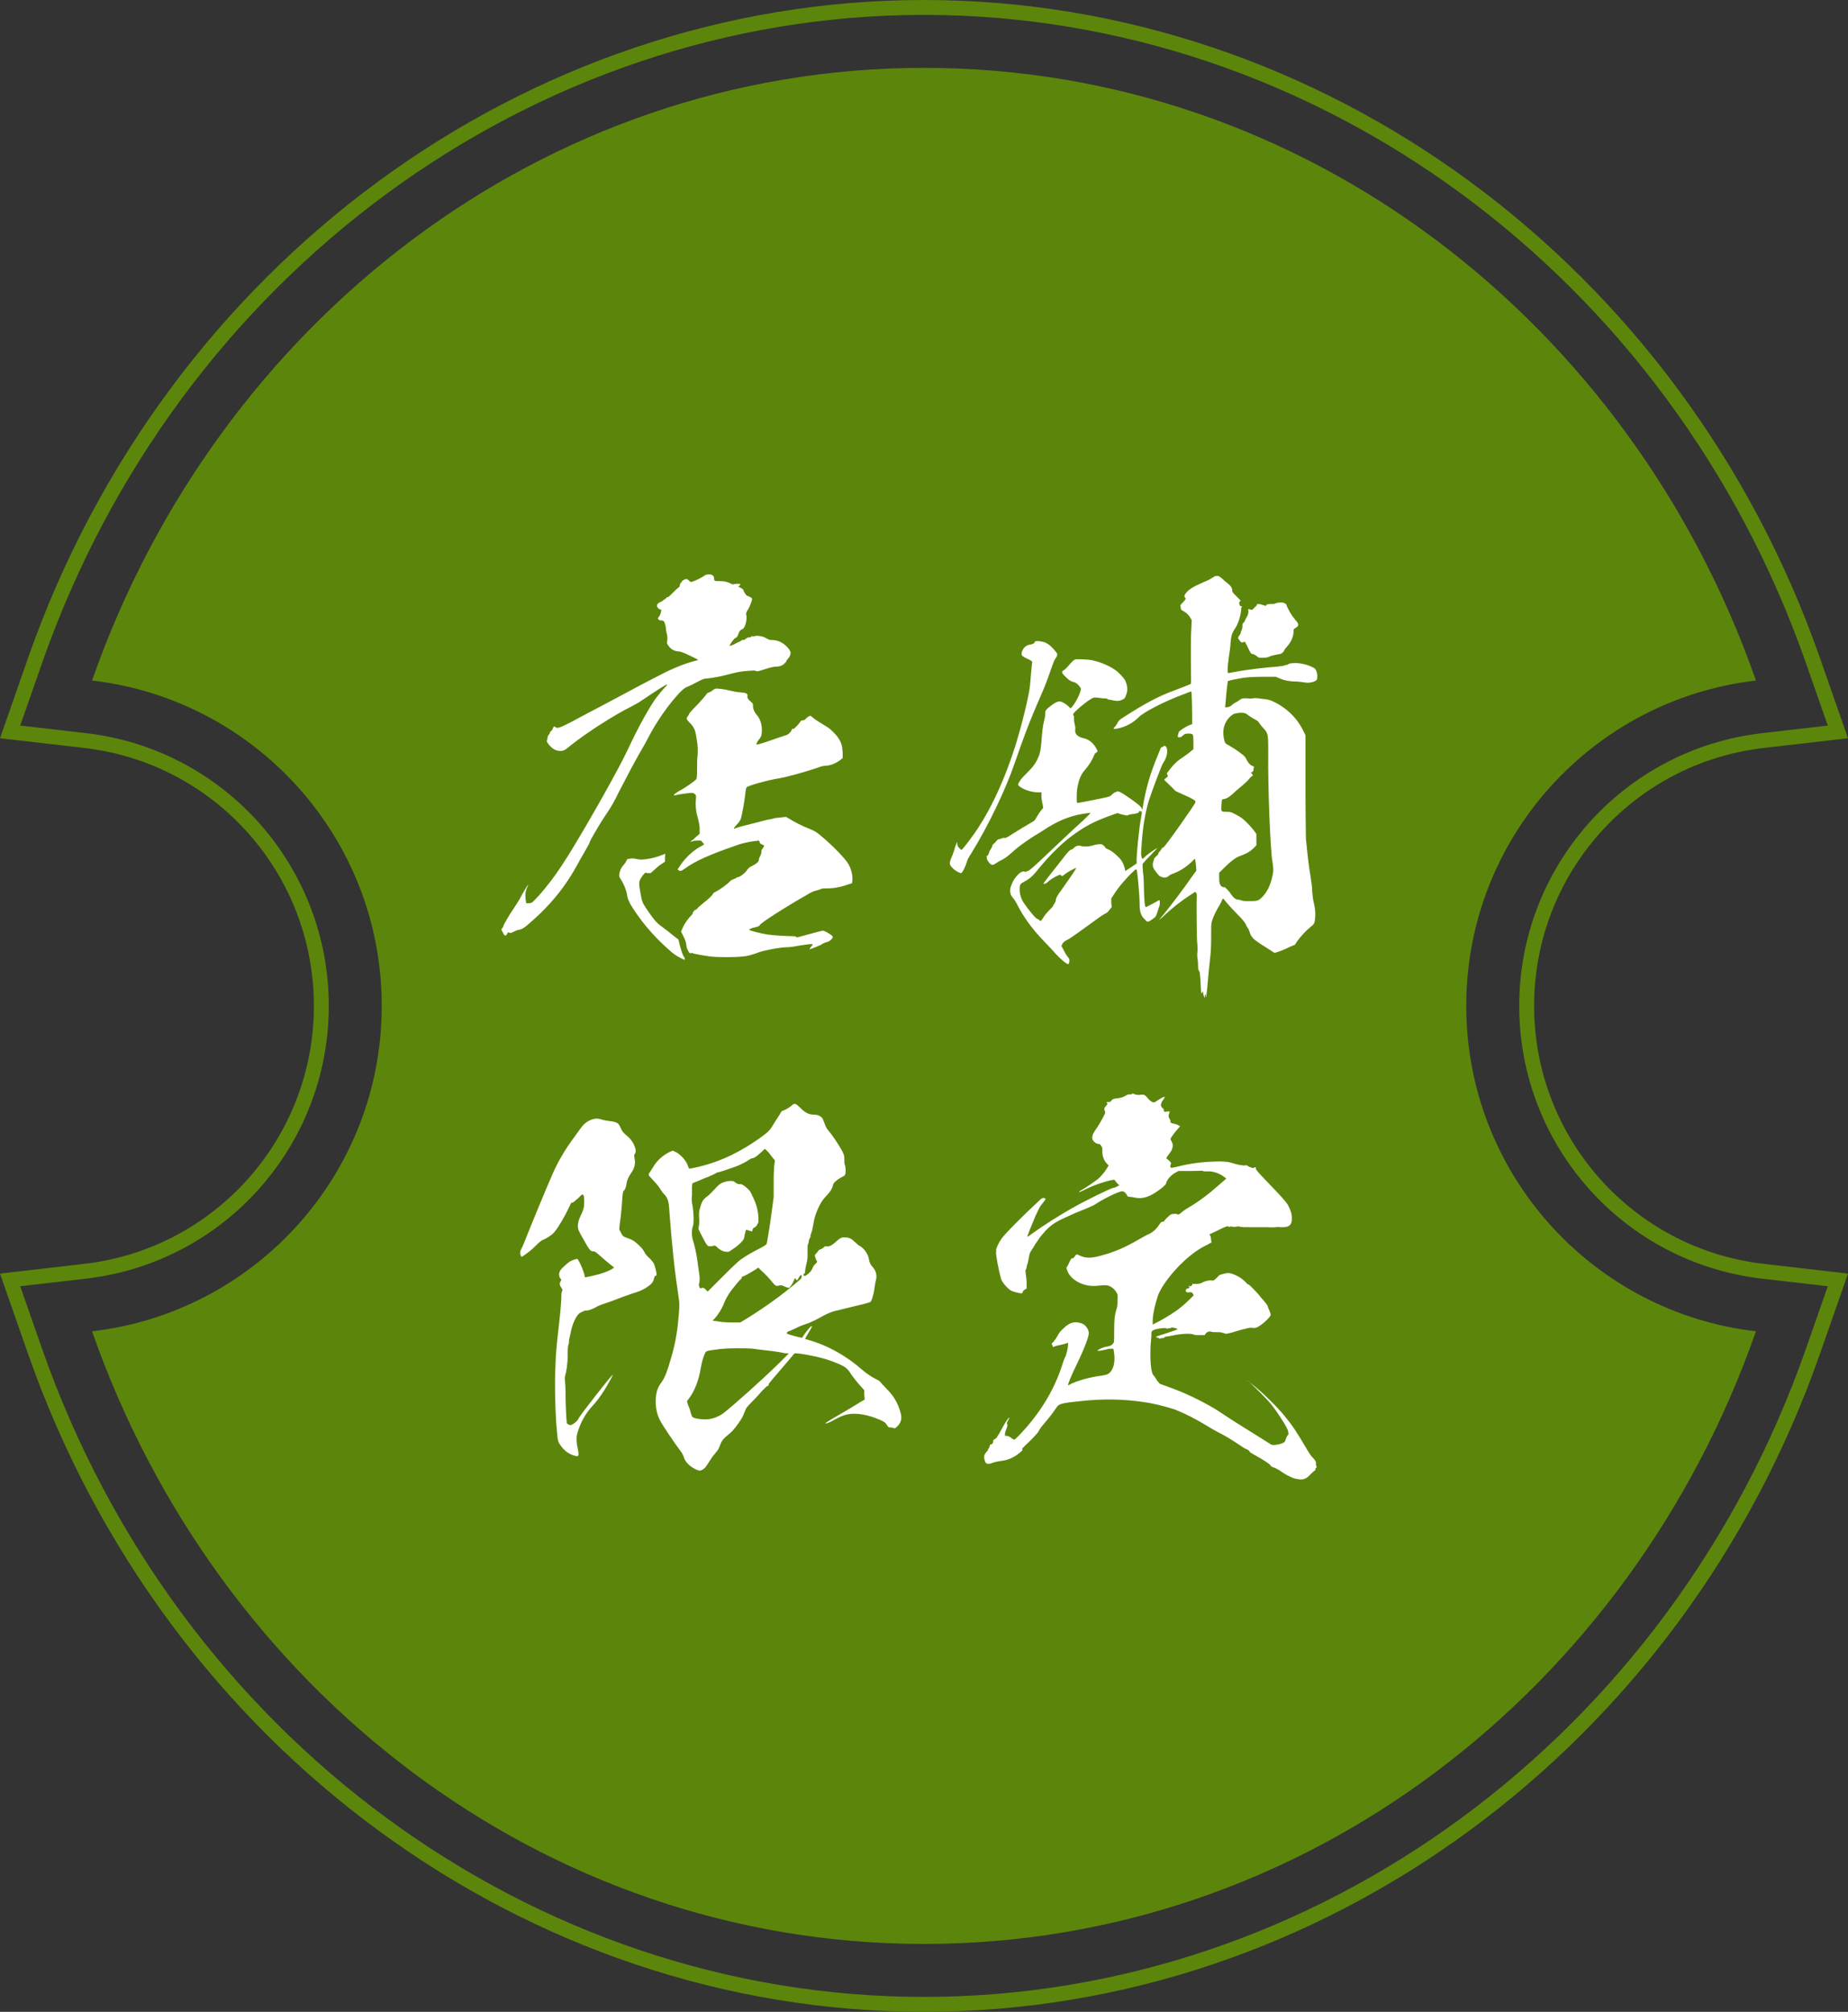
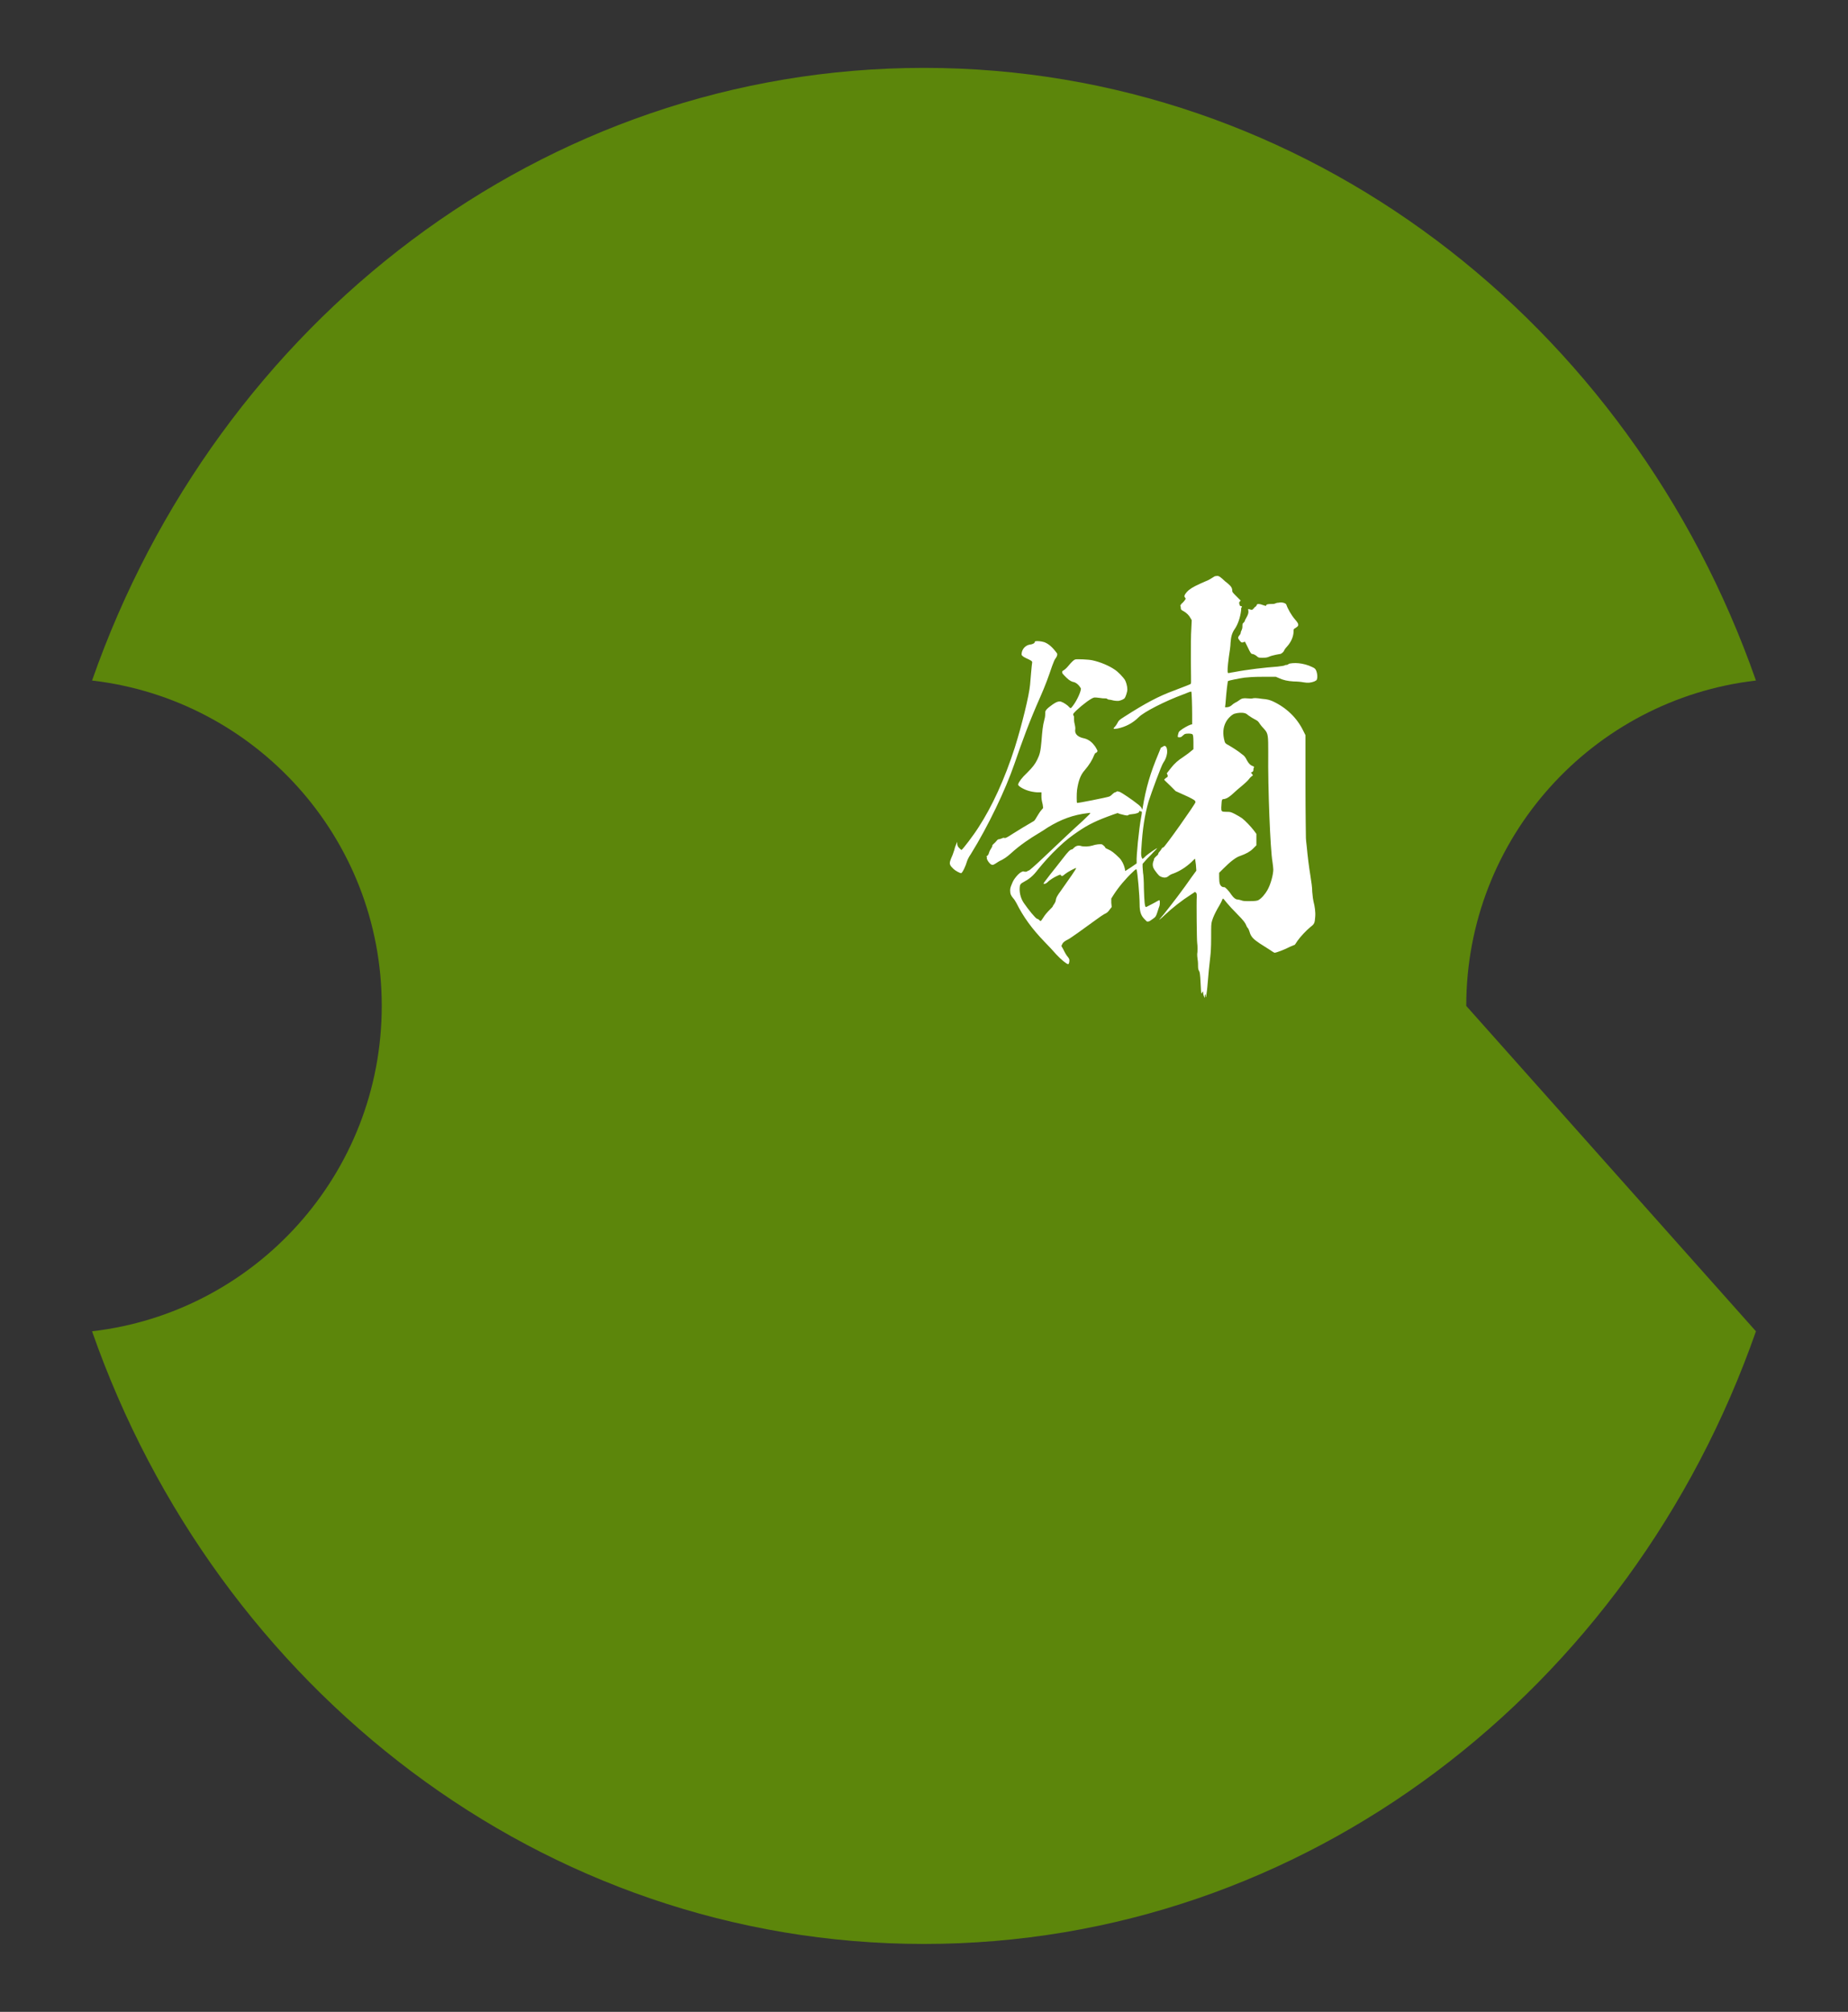
<svg xmlns="http://www.w3.org/2000/svg" id="uuid-4034a979-1a25-40cc-b3ff-8deff9aafa1b" viewBox="0 0 124 135">
  <rect x="0" y="0" width="124" height="135" fill="#333333" stroke="none" />
-   <path d="m62,135c-26.723,0-50.883-17.747-60.121-44.162l-1.879-5.376,5.655-.653c8.783-1.014,15.407-8.455,15.407-17.309s-6.623-16.294-15.407-17.309l-5.655-.653,1.879-5.376C11.116,17.747,35.277,0,62,0s50.884,17.747,60.121,44.162l1.879,5.376-5.655.653c-8.783,1.014-15.407,8.455-15.407,17.309s6.624,16.294,15.407,17.309l5.655.653-1.879,5.376c-9.237,26.415-33.398,44.162-60.121,44.162ZM1.356,86.311l1.467,4.196c9.097,26.014,32.879,43.492,59.177,43.492s50.08-17.478,59.177-43.492l1.467-4.196-4.413-.509c-9.288-1.073-16.292-8.941-16.292-18.302s7.004-17.229,16.292-18.302l4.413-.509-1.467-4.196C112.08,18.478,88.298,1,62,1S11.92,18.478,2.823,44.492l-1.467,4.196,4.413.509c9.288,1.073,16.292,8.941,16.292,18.302s-7.004,17.229-16.292,18.302l-4.413.509Z" style="fill:#5c860b; stroke-width:0px;" />
-   <path d="m98.385,67.5c0-11.284,8.498-20.57,19.438-21.834C109.431,21.666,87.606,4.555,62,4.555S14.569,21.666,6.177,45.666c10.94,1.264,19.438,10.55,19.438,21.834s-8.498,20.57-19.438,21.834c8.392,24,30.217,41.111,55.823,41.111s47.431-17.111,55.823-41.111c-10.94-1.264-19.438-10.55-19.438-21.834Z" style="fill:#5c860b; stroke-width:0px;" />
-   <path d="m40.332,75.111c.17.057.313.085.54.113.313.029.511.085.625.199.029.028.114.17.17.312.114.227.17.284.369.455.283.227.482.511.567.795.085.227.056.369-.029.482-.028.029-.028.085,0,.256.085.341,0,.682-.227.994-.17.256-.284.483-.312.738-.029.227-.085.341-.199.483-.029.029-.056.114-.085.54-.029.483-.085,1.136-.17,1.675l-.029.341.085.17c.143.284.17.312.426.398.341.113.568.256.824.511.142.142.255.256.341.426s.17.256.255.341c.17.142.369.369.426.539.056.142.17.625.142.681,0,.029-.028.029-.085.057-.028,0-.056.085-.085.17-.028.17-.113.312-.255.426-.198.17-.511.369-.88.483-.198.057-.596.199-.908.312s-.795.312-1.079.398c-.341.113-.567.199-.681.256-.312.199-.681.312-.823.284-.029,0-.085.029-.143.057l-.17.085c-.255.113-.567.795-.652,1.363-.029.142-.085.341-.085.369-.029.085-.029.142-.029.227s0,.113-.028.17c-.029.056-.057.199-.057.71,0,.625-.085,1.079-.17,1.392-.028.114-.028.199,0,.54.029.227.029.653.029.937,0,.455.056,1.59.085,1.704,0,.028.056.056.114.085l.113.056.143-.056c.142-.085.341-.227.397-.369.114-.256,2.215-2.925,2.3-2.954.056-.028-.313.653-.568,1.051s-.511.738-.795,1.051c-.482.511-.851,1.221-1.022,1.903-.056.256-.029.625.056.966.057.256.057.369.029.426-.029.056-.056.085-.227.028-.454-.113-.824-.426-1.079-.881-.056-.113-.085-.256-.113-.653,0-.029-.029-.341-.057-.625-.085-1.363-.114-2.698-.056-3.862.029-.88.056-1.193.255-2.953.114-.966.142-1.619.142-1.732,0-.114,0-.199.029-.284.056-.142.056-.17-.029-.284-.113-.17-.142-.284-.056-.426l.056-.113-.085-.113c-.085-.142-.085-.341,0-.483.057-.142.483-.511.653-.625.142-.085.453-.199.511-.17.056.029.312.54.426.909.056.142.056.284.085.312s.596-.113.937-.199c.482-.142.851-.312.937-.398l.085-.057-.085-.057c-.255-.199-.596-.482-.88-.738-.283-.256-.341-.284-.426-.284-.17,0-.227-.057-.426-.369-.312-.54-.567-.994-.596-1.108-.056-.256-.029-.511.142-.88.199-.398.256-.597.256-.966,0-.341-.029-.455-.086-.483-.056-.028-.085,0-.341.256-.255.227-.341.284-.368.284-.057-.029-.085,0-.199.256-.312.681-.88,1.647-1.136,1.846-.17.142-.482.341-.652.398-.085.028-.228.142-.454.369-.312.312-.54.483-.824.682l-.142.085-.056-.085c-.057-.114-.057-.284.028-.426.029-.056.17-.341.284-.653.398-1.022,1.362-3.351,1.873-4.515.342-.767.852-1.619,1.363-2.3.17-.227.368-.511.453-.625.256-.369.54-.568.909-.653q.227-.056.482.029Zm13.37-.767c.341.341.596.454.908.454.255,0,.426.085.54.199.029.029.114.199.17.369.085.256.143.341.255.483.313.369.681.937.937,1.392.114.227.143.312.143.511,0,.199,0,.312.028.398.057.113.085.511.029.653-.029.085-.085.113-.255.199-.114.057-.284.17-.369.256-.142.113-.17.17-.198.284-.057.227-.143.369-.369.625-.114.113-.284.312-.341.398-.284.426-.54,1.079-.596,1.533-.029.114-.057.369-.114.54s-.114.312-.085.341-.029.057-.056.113c-.029.057-.057.114-.057.199,0,.057-.028.17-.056.199-.029.057-.029.142-.029.54s0,.511-.085.824c-.056.199-.085.454-.085.511q0,.113-.028.085c-.029-.028-.057-.028-.057.057q-.028.17.143.085c.227-.142.397-.341.453-.511.029-.086.085-.171.143-.227l.142-.142q.029-.085-.029-.142c-.028-.028-.056-.142-.085-.227l-.028-.114.113-.142c.057-.056.114-.113.114-.142,0-.029.085-.085.17-.114.085-.028.199-.113.227-.142.057-.057.085-.085.143-.057.17.028.341-.028.596-.256.312-.284.426-.369.681-.341.255,0,.426.085.653.312.113.085.227.227.312.256.284.142.567.539.625.88.028.227.113.398.255.54.227.256.312.596.198.937-.028.114-.056.341-.085.511-.056.455-.198.852-.283.909-.029,0-.255.085-.511.142s-.682.17-.938.227c-.255.056-.567.142-.681.17-.453.085-.709.199-1.533.653-.142.056-.397.199-.596.256s-.54.199-.766.312c-.228.113-.426.199-.454.199-.056,0-.142.113-.114.142.029.056.88.284,1.023.284.028,0,.113-.199.283-.398.313-.397.341-.397.369-.369.029,0-.029.113-.114.256s-.198.341-.255.426l-.085.17.199.057c1.335.369,2.612,1.107,3.605,1.988.369.312.681.511.965.653.199.085.284.17.341.256.057.057.199.227.369.398.426.426.681.824.88,1.42.113.341.142.596.028.824-.085.17-.142.227-.283.341-.085.085-.085.057-.199.028-.056-.028-.142-.028-.199-.028-.085,0-.113,0-.198-.142-.114-.199-.228-.256-.483-.369-.766-.341-1.589-.483-2.157-.369-.312.057-.596.199-.908.369-.143.085-.313.17-.398.199-.17.057-.227.057-.17,0,.029-.028.454-.284.994-.596.539-.312,1.107-.653,1.277-.767l.341-.199-.029-.312v-.312l-.255-.284c-.227-.256-.511-.596-.766-.994-.114-.142-.199-.227-.341-.312-.397-.227-1.107-.483-1.59-.597-.426-.113-1.362-.284-1.533-.284h-.199l-.624.738c-.341.398-.71.824-.851.994-.143.17-.256.312-.256.341,0,.057-.028.142-.085.113-.028,0-.17.142-.341.312-.142.17-.453.511-.681.738-.341.341-.426.455-.454.568-.113.284-.17.426-.312.653-.199.312-.511.738-.766.937-.454.369-.511.455-.681.909-.029.114-.143.256-.284.426-.17.17-.341.483-.596.852-.114.17-.312.284-.426.284-.142,0-.482-.17-.739-.398-.198-.199-.227-.256-.312-.454-.029-.114-.114-.284-.17-.369-.454-.596-1.277-1.818-1.447-2.158s-.255-.653-.284-1.079c-.029-.596.085-1.051.312-1.363.284-.369.427-.738.71-1.704.341-1.164.454-2.016.54-3.124.029-.483.029-.653-.029-.994-.255-1.704-.453-3.465-.624-5.85-.029-.596-.114-.824-.369-1.079-.085-.085-.199-.256-.284-.397-.085-.142-.284-.369-.426-.512-.142-.142-.255-.284-.284-.312q-.056-.085.057-.227c.056-.085.227-.341.255-.398.198-.341.596-.738,1.078-.966l.199-.085.199.085c.283.142.624.483.766.795.056.142.113.256.113.284.029.057.057.057.682-.085,1.533-.369,2.895-1.05,4.257-2.044.426-.312.568-.483.739-.795.085-.142.199-.312.255-.398s.142-.227.199-.312c.085-.17.113-.199.227-.227.17-.057.482-.256.596-.369.142-.142.255-.085.54.199Zm-4.287,16.13q-.823,0-1.362.085c-.652.085-.681.113-.738.227-.114.227-.228.625-.284.965-.142.881-.426,1.619-.851,2.158l-.085.114.056.199c.029.114.142.312.17.483.085.284.114.369.17.398.114.085.511.142.851.142.426,0,.88-.171,1.249-.455.71-.568,2.441-2.101,3.69-3.323l.653-.653h-.17c-.085,0-.313-.057-.483-.085s-.567-.085-.851-.113c-.284-.029-.71-.085-.908-.114-.255-.028-.625-.028-1.108-.028Zm1.902-13.376c-.028,0-.142.142-.312.284-.284.256-.426.341-.54.341-.028,0-.142.057-.227.114-.199.142-.483.284-.824.426-.312.113-1.135.398-1.22.398-.029,0-.114.028-.143.056-.029.029-.284.142-.54.256-.255.085-.596.256-.766.312l-.283.114-.029.199v.568c-.029.341-.029.426.029.71.085.454.113,1.193.028,1.42s-.085.625,0,.909c.085.256.255.937.313,1.448.028.199.056.455.085.625.056.312.085.625.028.824-.028.085-.028.142,0,.227.029.113.085.142.143.113.085-.057.198-.028.312.113l.114.114,1.022-1.023c.738-.738,1.107-1.079,1.248-1.164.369-.256.824-.511,1.278-.738.368-.199.397-.227.426-.341,0-.056.142-.767.255-1.59l.199-1.477v-1.022c0-.653.028-1.079.056-1.221l.029-.227-.143-.17c-.085-.085-.199-.284-.312-.398-.114-.113-.199-.199-.228-.199Zm-1.987,2.243c.114.085.228.142.313.113.142-.028.482.227.681.483.085.114.17.341.255.511.199.426.284.824.312,1.221v.341l-.085.17c-.056.114-.142.17-.198.199-.057.028-.085.057-.114.142-.029.056,0,.113-.029.113-.028,0-.085-.028-.198-.057-.114-.028-.17-.056-.199-.056s-.085.284-.114.397c0,.085-.029.199-.085.284-.114.17-.397.426-.71.625l-.255.17h-.198c-.228-.028-.426-.142-.597-.312-.113-.114-.142-.114-.255-.085-.056.028-.142.028-.227.028-.142,0-.17,0-.511-.653l-.255-.511.029-.17c.028-.114.028-.284.028-.455-.028-.454-.028-.511.085-.88.114-.398.199-.483.454-.682.085-.056.227-.199.284-.256.368-.397.454-.483.567-.568.17-.113.369-.17.568-.199.255-.028.368,0,.453.085Zm1.534,5.737c-.029,0-.085.056-.17.113-.228.142-.71.426-.824.454-.056,0-.085.029-.085.057s-.029.085-.056.113c-.085.057-.483.54-.653.767-.227.312-.368.568-.453.767-.143.398-.398.824-.653,1.107-.085.085-.17.17-.142.17.028,0,.113,0,.255.029.142.028.511.085.908.085h.681l.427-.256c1.192-.738,2.384-1.59,3.377-2.443.313-.256.313-.284.313-.369,0-.057,0-.085-.029-.114-.028-.028-.142.114-.199.256-.056.085-.085.085-.113.085-.029-.028-.057-.056-.057-.085-.028-.085-.056-.056-.113.085-.057.171-.255.483-.313.512-.056.028-.283-.057-.453-.142-.085-.028-.17-.028-.255,0-.17.057-.255,0-.454-.256s-.54-.596-.766-.795c-.085-.085-.143-.17-.17-.142Z" style="fill:#fff; stroke-width:0px;" />
-   <path d="m76.014,73.379c.17.085.341.113.511.085s.228,0,.284.028c.056.029.17.142.227.227.114.142.284.256.398.256.028,0,.17-.085.255-.142.198-.142.426-.256.453-.227.029.028-.028.085-.056.142-.029.057-.114.142-.142.227-.057.142-.057.199-.029.256.029.057.085.142.114.142.028,0,.056.028.056.085,0,.028,0,.085.029.113.028.029.056.057.113.029.085-.029.255-.029.255,0,0,.028,0,.056-.028.113-.057.142-.057.256.028.369.057.086.057.142.057.199s.028.085.312.142c.114.028.228.085.255.113l.085.028-.142.17c-.17.17-.511.625-.511.71,0,.028.056.085.085.17.142.256.056.54-.199.852-.142.17-.199.284-.114.312.029,0,.114.085.17.142.114.113.114.142.085.199-.056.114-.056.17,0,.227,0,.028.057.028.427-.057.766-.199,1.561-.312,2.413-.341.681-.028.965,0,1.248.085.313.114.824.199.88.17.056-.028.17,0,.227.057.029.028.114.057.199.085.143.057.17.028.199,0,.056-.057.114-.028.114.085,0,.057.085.17.681.795.851.88,1.334,1.392,1.476,1.647.198.397.255.596.255.852,0,.284-.029.398-.17.511-.057.057-.143.085-.341.113h-.284c-.029,0-.143-.028-.284,0-.17.029-.397,0-.681,0h-1.022c-.341,0-.596,0-.681-.028s-.17-.028-.313,0c-.113,0-.17.028-.198,0,0-.028-.143-.028-.199,0-.029.028-.056.028-.056,0-.057-.085-.256,0-.767.256l-.539.256.056.085c.029.057.056.142.056.256l.029.199-.114.057c-.056.028-.17.113-.255.142-.426.199-.993.596-1.504,1.079-.739.682-1.534,1.704-1.732,2.329-.17.539-.313,1.079-.341,1.618v.284l.17-.085c.368-.171,1.078-.597,1.476-.881.255-.199.511-.398.823-.71l.284-.284-.057-.114c-.056-.085-.085-.113-.312-.085-.085,0-.114,0-.142-.056-.057-.085,0-.17.085-.199.142-.028.17-.056.113-.142-.028-.057-.028-.085.029-.029q.056.057.142-.028c.057-.057.057-.085.057-.113,0-.029.028,0,.056,0h.255c.143,0,.228-.029.398-.114.227-.113.453-.142.624-.113.085,0,.114,0,.284-.17l.199-.199.283-.085c.256-.056.342-.056.454-.028.341.085.71.284.994.568.085.085.17.199.198.17.029-.028.597.539.852.881.113.142.283.312.312.369.085.085.17.256.17.312,0,.028.056.113.085.199s.085.199.085.256c0,.057,0,.114-.255.369-.227.227-.454.398-.681.511-.085.028-.17.028-.255.028-.17-.028-.199-.028-.625.085-.255.057-.596.17-.795.227l-.368.085-.199-.057c-.143-.056-.228-.056-.426-.056-.199,0-.284,0-.369-.029-.142-.056-.341.029-.397.142l-.057.085h-.312c-.199,0-.341,0-.398-.028-.198-.114-.964-.057-1.447.056-.142.029-.284.057-.341.057s-.114.029-.142.029c-.029,0-.057,0-.057.028s0,.057-.142.057c-.056,0-.142.028-.17.028q-.056.028-.056,0t-.085-.057c-.057-.028-.143-.028-.114-.056.029-.029.199-.086.397-.142.511-.17,1.05-.341,1.05-.369,0-.028-.255-.113-.341-.113-.028,0-.085,0-.114.028-.085.029-.341.057-.312.029.029-.057-.482,0-.681.056-.114.029-.227.085-.255.114-.056.056-.056.085-.056.227,0,.029,0,.227-.029.455-.056.511-.056,1.42.029,1.903.056.284.085.341.17.426.056.057.142.227.227.341l.17.199.397.142c1.05.369,1.987.795,2.896,1.306.369.199.766.455,1.618,1.023.625.397,2.441,1.533,2.583,1.618.057,0,.114.029.313,0,.227-.028.511-.113.567-.199.029-.029.057-.114.085-.199.029-.085.057-.17.114-.227q.085-.085.056-.17c-.028-.057-.028-.085-.028-.114.028-.113-.568-1.079-1.05-1.704-.255-.341-1.022-1.108-1.391-1.449l-.17-.142.199.142c.624.483,1.618,1.449,2.157,2.101.539.653.823,1.08,1.476,2.187.198.341.312.511.426.625.17.17.255.312.227.426,0,.056,0,.113.029.17.028.085.056.085,0,.085-.029,0-.057.028-.057.085,0,.056-.028.113-.085.142-.056.029-.142.114-.227.199-.312.341-.511.426-.909.341-.227-.028-.341-.085-.624-.227-.199-.085-.454-.284-.597-.369-.142-.085-.312-.17-.341-.17-.113-.029-.255-.114-.255-.17,0-.029-.312-.256-.709-.483-.398-.227-.71-.398-.682-.426.029-.029-.142-.142-.227-.17-.029,0-.227-.114-.426-.256-.454-.312-.965-.625-1.42-.852-.198-.113-.482-.256-.652-.369-.824-.511-1.618-.909-2.129-1.108-.114-.056-.369-.142-.597-.199-.198-.057-.397-.113-.426-.113-.056-.029-.794-.199-1.248-.256-1.306-.199-2.753-.227-4.258-.056-1.107.113-1.362.17-1.505.341-.028.028-.142.199-.283.398-.228.312-.568.71-.824,1.022-.056.085-.17.256-.17.284-.056.085-.227.284-.596.653-.482.455-.54.512-.482.54q.056.028-.085.142c-.369.341-.824.568-1.306.625-.255.029-.511.085-.71.17-.085.029-.142.029-.227.029-.085-.029-.143-.057-.17-.142-.114-.341-.085-.455.113-.681.057-.057.085-.114.085-.142s0-.057.029-.057.056-.056.085-.199c0-.028.029-.085.085-.085.085,0,.17-.142.142-.227,0-.028,0-.057.085-.113.057-.029.143-.085.17-.142.029-.057.057-.113.085-.142.029-.028.114-.199.228-.398.255-.482.453-.767.511-.767q.029,0-.085.199c-.085.142-.085.17-.057.227.029.057.029.085-.028.256-.029.114-.114.284-.114.369v.17h.114c.113,0,.312.113.369.199,0,.029,0,0,.028,0,.029,0,.057.029.085.057,0,.028.057,0,.341-.284,1.335-1.392,2.328-2.954,2.896-4.714.085-.227.142-.455.17-.483.114-.17.227-.682.227-.909v-.114l-.255.085c-.142.029-.369.085-.511.114-.114.028-.199.085-.227.085-.029,0-.029-.057-.057-.114l-.056-.113.085-.085c.056-.028.085-.085.085-.113q0-.029.029-.029c.028,0,.085-.113.142-.199.142-.256.227-.398.454-.596.341-.341.652-.455.993-.398.255.057.341.085.483.227.142.142.198.284.227.454.029.199-.284,1.051-.823,2.158-.341.681-.596,1.335-.568,1.363.029.028.143-.057.255-.114.54-.227,1.249-.426,1.931-.511.369-.057.482-.085.625-.227.283-.284.368-.824.255-1.448l-.029-.142h-.199c-.113,0-.283.057-.426.085-.142.029-.283.057-.341.057-.113,0-.113-.028-.056-.057.114-.085.397-.199.596-.227.227-.028.341-.113.426-.227.056-.057.056-.142.056-.795,0-.795.029-1.107.17-1.534.057-.199.057-.284.057-.568,0-.341.029-.341-.057-.483-.17-.312-.482-.511-.738-.511-.056,0-.284,0-.454.028-.681.085-1.306-.085-1.788-.511-.17-.17-.255-.284-.341-.511l-.056-.17.085-.142c.056-.085.113-.256.17-.341.056-.142.113-.17.17-.17.056,0,.085-.029.113-.085.029-.057.085-.114.114-.142.029-.029.085-.029.255.057.426.199.795.17,1.42,0,.937-.256,1.589-.54,2.526-1.08.255-.142.54-.312.625-.341.284-.113.54-.341.71-.596s.199-.256.284-.256c.056,0,.085-.028.113-.085.057-.085.369-.398.483-.426s.341-.028.369,0c.028.057.142.028.255-.085.056-.057.283-.227.482-.341.681-.398,1.335-.881,2.101-1.562l.454-.398-.143-.113c-.341-.256-.766-.398-1.163-.369-.143,0-.228,0-.255-.028-.029-.029-.255,0-.852,0h-.794l-.199.113c-.284.142-.596.483-.625.71q-.029.113-.397.398c-.681.511-1.164.681-1.704.568-.113-.028-.283-.056-.368-.056s-.114,0-.17-.114c-.057-.142-.199-.256-.313-.256-.227,0-1.277.511-1.817.881-.142.085-.341.17-.681.312-.255.113-.652.256-.823.341s-.426.199-.568.256c-.54.256-.88.454-1.277.881-.199.227-.369.426-.454.568-.085.114-.255.369-.369.568-.198.284-.227.369-.255.54-.028.113-.056.312-.085.426-.028.113-.085.256-.085.312s-.028.142-.056.17-.029.085,0,.312c.029.142.056.397.056.596v.369l-.113.057c-.085.057-.143.113-.143.142-.028.142-.056.142-.426.056-.312-.085-.368-.113-.511-.227-.227-.199-.454-.483-.511-.653-.17-.568-.397-1.789-.341-1.846.029-.028,0-.056,0-.085-.029-.085.142-.482.341-.767.199-.312,1.533-1.647,2.612-2.641.142-.142.255-.142.341-.085.029.028.029.057-.056.17-.057.057-.143.199-.228.284-.085.113-.17.284-.368.71-.256.625-.568,1.363-.54,1.392.028.028.142-.085.312-.199.824-.597,1.873-1.249,2.726-1.732.908-.512,2.583-1.335,2.725-1.335.029,0,.142-.029.227-.085l.171-.086-.085-.085c-.057-.056-.143-.142-.171-.199q-.056-.113-.17-.085c-.453.085-1.192.312-1.817.625-.312.142-.453.227-.453.199s.056-.085.17-.142c.397-.227,1.05-.681,1.221-.852.113-.113.283-.312.397-.483l.199-.312-.114-.113c-.227-.227-.341-.596-.312-.909,0-.142,0-.199-.114-.341-.029-.057-.085-.085-.142-.085-.143,0-.284-.114-.369-.227-.114-.199-.056-.398.199-.767.113-.142.397-.625.567-.966.056-.113.056-.142.029-.227-.057-.142-.057-.227.056-.341.085-.085.114-.142.114-.17s-.057-.057-.057-.085,0-.028.114-.028.142,0,.199-.085c.085-.114.17-.142.454-.17.255-.029.368-.085.567-.199.085-.056.17-.056.255-.056s.114,0,.114-.029c0-.028.028-.028.056-.028Zm7.749,19.34c-.028-.028-.056-.028-.056-.057,0-.028.029,0,.056.057Z" style="fill:#fff; stroke-width:0px;" />
-   <path d="m47.571,38.542c.227,0,.341.113.341.256,0,.198.056.198.397.198.313,0,.54.057.739.17.085.057.142.057.227.029.142-.029.369-.029.397,0,.029.029-.028.057-.056.114l-.085.056.17.085c.142.057.17.114.199.199.056.142.199.341.255.341.029,0,.114.029.199.085q.113.056.113.142c-.028.143-.17.54-.312.739q-.114.17-.085.284c.056.256,0,.568-.114.823-.029.056-.085.142-.17.17-.142.056-.199.17-.255.341-.029.114-.114.227-.17.227-.085,0-.454.512-.397.54.028,0,.142-.028.255-.085.113-.056.255-.142.341-.17.085-.028.17-.085.198-.113.029-.057.057-.029.114-.029s.114-.029.142-.056c.086-.086.228-.143.284-.114q.057,0,.114-.057.056-.056.085-.028c.029.028.056.028.114,0,.227-.057.624,0,.851.17.113.056.17.085.283.085.369,0,.682.114.965.369.199.17.341.397.341.482,0,.114-.056.284-.17.397-.056.057-.113.143-.113.17,0,.029-.057.085-.114.143-.114.142-.341.227-.567.227-.199,0-.483.085-.852.199-.142.056-.312.085-.368.114-.029,0-.085,0-.17-.029-.057-.029-.143-.029-.483,0-.454.029-.738.085-1.192.199-.482.142-1.221.283-1.561.312-.227,0-.341.056-.88.341-.142.085-.369.17-.482.227q-.255.085-.739.654c-.766.881-1.419,1.874-1.987,2.981-.113.228-.341.597-.482.853-.341.596-.851,1.562-1.362,2.555-.255.54-.568,1.08-.653,1.193-.17.256-.511.767-.71,1.107-.426.71-.596,1.023-.596,1.08,0,.029-.056.114-.113.227-.057.114-.284.511-.483.853-.454.823-.567,1.022-.908,1.533-.681,1.022-1.505,1.931-2.527,2.811-.341.313-.54.426-.739.455-.056,0-.198.056-.312.114-.17.085-.227.113-.284.085-.113-.057-.142-.029-.17.056-.028.056-.056.085-.085.114-.056.028-.113.028-.227-.228l-.085-.17.085-.113c.029-.057.056-.085.056-.114,0-.085.426-.795.681-1.165.085-.142.284-.426.398-.624.255-.511.738-1.279.539-.852-.056.085-.085.227-.113.312-.057.17-.029.455,0,.653l.028.143h.17c.086,0,.199-.029.228-.057.085-.056.596-.596.88-.965.511-.625.88-1.136,1.561-2.216,1.504-2.443,3.434-5.907,3.974-7.071.681-1.477,1.533-3.01,1.987-3.579.113-.142.368-.455.454-.54.142-.142.227-.256.198-.256-.028-.028-.823.483-1.618,1.023-.312.227-.681.397-.766.454-1.249.625-3.009,1.761-4.117,2.642-.368.312-.482.369-.766.341s-.511-.199-.738-.511c-.085-.143-.085-.17-.057-.199.029-.029.029-.056.029-.114,0-.085.029-.198.114-.283.028-.029.056-.085.056-.114s0-.056.056-.085c.057-.029.085-.085.114-.142.029-.057.056-.143.085-.17.029-.029.056-.029.114.028.056.057.085.057.227.029.17-.029.739-.312,1.561-.767.313-.17,1.42-.739,2.47-1.306,1.049-.569,2.185-1.165,2.469-1.306.851-.455,1.675-.824,2.47-1.051.198-.056.368-.085.368-.114,0-.028-.482-.256-.851-.426-.199-.085-.369-.142-.482-.142-.313-.029-.511-.17-.681-.426q-.085-.114-.057-.227c.029-.17.029-.398-.028-.569-.029-.085-.057-.256-.057-.369,0-.056-.056-.256-.085-.341q-.056-.142-.17-.142c-.085,0-.17,0-.227-.056l-.057-.085.057-.085c.085-.114.142-.228.17-.427.028-.085,0-.085-.057-.085-.028,0-.085-.028-.142-.085-.085-.085-.085-.142-.085-.198.029-.085.056-.143.255-.228.17-.085.199-.113.199-.142s.029-.029.056-.029c.029,0,.057,0,.085-.056.029-.056.057-.085.114-.085s.142-.085.341-.284c.142-.142.312-.312.369-.341.056-.056.113-.085.113-.142,0-.029,0-.114.029-.143.029-.028.085-.085.085-.113.029-.085.227-.199.341-.199.029,0,.085.029.142.085.057.056.114.114.143.114.114,0,.482-.17.738-.313.143-.085.255-.17.284-.17s.114-.028.199-.028Zm-2.952,18.743c.029,0,0,.143,0,.284v.256l-.255.17c-.143.085-.369.284-.483.397l-.227.199h-.17c-.085,0-.142-.029-.17-.029s-.142.114-.255.284c-.199.284-.199.398-.114.909.114.681.143.794.369,1.135.114.171.341.483.454.654.227.284.341.426.624.625.228.17.568.426.767.596l.368.284.085.368c.114.426.199.681.284.795.029.029.056.114.056.142,0,.085-.056.057-.312-.085-.227-.113-.426-.227-.823-.596-1.023-.908-1.874-1.93-2.527-3.01-.114-.227-.17-.369-.199-.511-.029-.369-.255-.881-.482-1.221-.057-.085-.057-.114-.057-.256.029-.256.143-.482.284-.625.085-.085.17-.227.199-.283.028-.057.028-.114.056-.114s.085-.029.17-.029c.114-.028.199-.028.369,0,.113.029.284.057.369.057.368,0,.937-.114,1.362-.284.142-.057.255-.085.255-.114Zm3.52-11.076c.085,0,.369.029.625.085.54.114.567.142.965.17.341.029.454.085.426.228-.029.142.056.256.227.397.143.114.143.142.143.284,0,.198.085.397.227.568.255.284.369.654.369,1.051,0,.312-.029.426-.17.596-.114.142-.199.284-.199.369,0,.028.255-.029.993-.284.54-.199,1.023-.341,1.079-.369.114-.056.284-.227.312-.368q.029-.029.085-.029c.057,0,.085-.029.255-.199.114-.113.199-.256.228-.283.029-.057.056-.085.142-.085s.143-.029.199-.086c.056-.056.142-.142.199-.17l.142-.056.284.227c.283.199.539.342.851.54.199.114.567.483.738.739.199.312.255.511.284.966v.368l-.142.114c-.284.227-.681.397-.994.397-.056,0-.255.029-.397.085-.88.313-2.242.682-2.753.768-.739.113-2.044.482-2.157.596-.029.028-.057.113-.114.624-.085.597-.17,1.051-.255,1.42q-.057.227-.313.482c-.142.143-.198.257-.17.257.029,0,.228-.086.454-.143s.625-.17.88-.227c.255-.057.54-.143.652-.17.114-.029.341-.085.398-.085.113-.029.284-.057.369-.085.085-.029.312-.029.453-.057l.284-.028.199.113c.312.199.908.511,1.362.682.397.17.454.198.795.482.88.738,1.674,1.591,1.844,1.903.199.369.284.767.255,1.107l-.028.17-.199.057c-.454.17-.965.283-1.447.283-.199,0-.313,0-.398.029-.056.029-.227.085-.341.114-.17.028-.341.113-.624.283-1.306.739-3.151,1.903-3.18,2.045-.028.056-.085.085-.312.142-.199.029-.426.142-.397.17.056.056.709.227,1.22.312.369.057,1.335.114,1.675.114.199,0,.255.029.284.057,0,.028.056.028.341-.057.625-.17,1.362-.369,1.419-.369.114,0,.454.199.597.313.085.085.085.114.056.17-.056.114-.227.256-.397.284-.086.028-.228.085-.284.113-.057.057-.17.114-.199.114s-.17.085-.341.142c-.142.057-.284.114-.312.114-.029,0,.085-.17.142-.227.114-.114.085-.143-.199-.114-.142.029-.482.056-.766.114-.284.056-.567.085-.652.085-.483,0-1.534.198-1.931.341-.454.17-.738.256-1.107.283-.483.057-1.646.057-2.13,0-.482-.056-1.192-.198-1.22-.227-.029-.029-.086,0-.114,0-.057.029-.085,0-.17-.142-.057-.114-.114-.228-.114-.313-.029-.283-.085-.426-.227-.71l-.143-.283.143-.313c.142-.312.397-.624.567-.794.057-.057.085-.114.085-.143,0-.085.143-.227.228-.227.028,0,.056-.029.056-.057,0-.028.142-.142.341-.312.511-.397.738-.653.738-.71,0-.028.057-.056.114-.085.341-.17.851-.539,1.022-.738.085-.085.17-.114.255-.143.057-.028.143-.056.17-.085.029-.028.114-.056.143-.056.085,0,.397-.227.54-.426.085-.114.17-.227.312-.284.114-.056.284-.142.369-.227.142-.114.142-.17.142-.227,0-.057.029-.143.085-.228.056-.114.085-.227.085-.312s.029-.143.056-.17c.057-.057.143-.199.114-.228,0-.028-.085-.056-.142-.085-.085-.028-.114-.056-.143-.142-.028-.085-.056-.114-.085-.114-.028,0-.113.029-.198.029-.483.056-.965.17-1.335.312-1.788.625-2.697,1.023-3.434,1.562-.199.143-.313.17-.398.085l-.056-.056.17-.256c.397-.596.965-1.08,1.476-1.335l.142-.085-.056-.056c-.029-.029-.085-.114-.114-.142-.028-.057-.056-.057-.227-.057-.114,0-.255,0-.341.029s-.143.056-.17.029c-.029-.029.056-.057.114-.085.056-.029.17-.17.283-.256l.199-.17v-.341c0-.228-.056-.455-.085-.569s-.056-.256-.085-.341c-.085-.284-.114-.738-.085-1.022s.029-.341-.114-.426c-.085-.057-.113-.057-.397-.029s-.653.085-.88.142c-.17.029-.056-.085.17-.227.482-.256,1.136-.71,1.249-.852.028-.029.056-.17.056-.654,0-.341,0-.767.029-.908.028-.312.028-.654-.057-1.136-.085-.568-.142-.767-.482-1.107-.228-.228-.228-.284-.085-.455.028-.056.056-.085.056-.114,0-.028.114-.17.255-.312.483-.482.937-1.022.937-1.051,0-.028.057-.056.143-.085s.198-.085.283-.17q.143-.114.284-.085Z" style="fill:#fff; stroke-width:0px;" />
+   <path d="m98.385,67.5c0-11.284,8.498-20.57,19.438-21.834C109.431,21.666,87.606,4.555,62,4.555S14.569,21.666,6.177,45.666c10.94,1.264,19.438,10.55,19.438,21.834s-8.498,20.57-19.438,21.834c8.392,24,30.217,41.111,55.823,41.111s47.431-17.111,55.823-41.111Z" style="fill:#5c860b; stroke-width:0px;" />
  <path d="m70.053,43.085c.312.114.567.341.88.767.028.057,0,.199-.114.341-.056.057-.142.284-.227.512-.228.681-.454,1.305-.795,2.073-.739,1.675-1.164,2.84-1.732,4.487-.596,1.732-1.76,4.174-2.924,6.049-.143.199-.228.397-.255.482-.085.313-.313.795-.398.795s-.397-.17-.511-.284c-.056-.056-.17-.17-.199-.227-.056-.114-.056-.142-.028-.284.028-.085.085-.256.142-.368.056-.114.085-.257.114-.313.028-.056.056-.227.114-.369l.113-.256v.17c.029.143.057.17.143.256.056.057.113.114.142.114.056,0,.795-.966,1.136-1.506.908-1.391,1.759-3.237,2.441-5.366.482-1.534.964-3.522,1.022-4.204.028-.341.113-1.363.142-1.506,0-.056,0-.085-.227-.198-.114-.057-.255-.114-.341-.17-.114-.085-.143-.114-.143-.17,0-.313.228-.596.54-.654.056,0,.17-.028.227-.056.114-.056.114-.085.114-.114,0-.028.029-.056.057-.056.085-.029.397,0,.567.056Zm3.236,1.221c.539.114,1.135.369,1.504.625.228.142.568.511.681.681.085.142.17.426.17.653,0,.17-.113.483-.17.569-.056.085-.255.17-.426.199-.085,0-.199,0-.341-.029-.114-.029-.227-.056-.284-.056-.056,0-.113-.029-.142-.057-.029-.028-.114-.028-.17-.028s-.17,0-.312-.029c-.17-.029-.313-.029-.369-.029-.199.029-.766.455-1.221.881-.142.142-.199.199-.199.256,0,.029,0,.056.029.085.029,0,.029.142.029.256,0,.143.028.256.056.369s.029.199.029.256c-.057.284.085.482.426.596.142.029.341.085.426.142.227.114.454.369.567.597.085.142.085.17.029.227-.029.029-.056.056-.085.056s-.056.057-.085.114c-.142.369-.341.681-.653,1.051-.283.312-.426.738-.511,1.334-.028.228-.028.824,0,.853.029.028,2.016-.369,2.157-.427.085-.028.17-.113.228-.17.056-.056.142-.113.17-.113.028,0,.085-.029.113-.057q.057-.028.199.029c.143.056.824.511,1.249.852.142.114.227.228.227.256,0,.085.056.085.056,0,.228-1.419.54-2.414,1.05-3.635.114-.256.17-.454.199-.454s.056-.029.114-.057c.17-.142.312.029.283.426-.028.228-.113.455-.255.654-.113.142-.794,1.988-.993,2.613-.255.908-.398,1.76-.483,3.208-.028.369,0,.455.029.54.029.057.029.085.056.085.029,0,.114-.085.228-.198.199-.171.71-.512.738-.512.029,0-.085.114-.255.284-.142.17-.397.398-.511.54l-.199.227v.199c0,.114.029.284.029.397.029.114.057.596.057,1.023.028.908.056,1.278.142,1.278.029,0,.227-.114.454-.228.227-.113.426-.256.453-.227.029.029.029.256,0,.369-.028.056-.085.256-.142.426-.085.256-.114.312-.227.397-.085.057-.228.17-.284.199q-.114.056-.199.029l-.17-.17c-.227-.228-.312-.511-.312-.966,0-.625-.143-2.158-.199-2.329-.029-.057-.056-.057-.284.17-.426.397-.937.993-1.277,1.533l-.142.227v.284l.028.284-.113.142c-.114.17-.199.256-.398.341-.056.029-.312.199-.539.369-.739.54-1.76,1.278-1.902,1.335-.17.085-.313.17-.369.312l-.057.114.114.198c.057.114.17.341.255.455.143.17.17.227.17.312,0,.114-.028.257-.085.257-.085,0-.454-.284-.795-.654-.198-.227-.539-.596-.766-.823-.88-.909-1.447-1.705-1.902-2.613-.056-.114-.17-.284-.227-.341-.142-.17-.199-.284-.199-.511,0-.143.029-.228.085-.369.057-.114.085-.228.114-.256.029-.085.199-.313.341-.455s.312-.227.369-.199c.056.029.227.029.255-.028.028-.029.056-.029.085-.029.028,0,.426-.341.993-.881.965-.908,1.789-1.704,2.64-2.47.255-.256.482-.455.482-.483.029-.028,0-.056-.114-.028-1.022.113-1.844.426-2.725.965-.17.114-.426.284-.625.398-.567.341-1.221.767-1.873,1.363-.255.228-.398.313-.596.426-.143.057-.313.17-.398.228-.17.113-.255.142-.397,0-.114-.114-.227-.313-.199-.369,0-.029.029-.056,0-.056-.056-.029-.028-.057.029-.085.029-.029.085-.086.114-.199.028-.114.113-.256.17-.341.056-.085.056-.114.056-.143-.029-.028.085-.113.199-.227.142-.17.17-.199.227-.199.029,0,.114-.028.199-.056.113-.056.142-.056.198-.029.057,0,.114,0,.54-.283.313-.199.965-.597,1.362-.824.085-.029.143-.114.256-.312.085-.143.227-.369.283-.426l.143-.17-.029-.228c-.029-.113-.085-.341-.085-.511v-.312h-.284c-.426-.029-.795-.143-1.107-.341-.17-.114-.17-.143-.17-.199.029-.142.255-.455.596-.767.397-.398.54-.596.681-.881.17-.341.228-.568.284-1.221.056-.71.085-1.051.199-1.477.056-.17.056-.369.056-.426-.029-.17.114-.312.511-.596q.369-.256.567-.17c.171.056.454.256.54.369.029.028.057.056.085.056.029,0,.085-.056.143-.142.312-.398.596-1.08.539-1.194-.113-.198-.312-.397-.539-.426-.085-.028-.228-.085-.426-.283-.256-.256-.284-.284-.284-.369,0-.056.028-.085.085-.114.056-.028.199-.142.312-.283.284-.342.398-.427.483-.455.142-.029.879,0,1.136.056Zm3.179,10.11q-.029,0-.029.029c.029.085-.199.17-.567.199-.057,0-.143.028-.17.056-.057.029-.085.029-.228,0-.085-.029-.255-.056-.341-.085l-.142-.056-.255.085c-1.192.426-1.704.681-2.413,1.164-.454.313-.766.54-1.306,1.051-.568.54-.965.994-1.362,1.477-.342.455-.597.653-1.023.881q-.17.085-.198.227c-.057.369.028.795.255,1.136.312.455.795,1.051.908,1.08.057,0,.114.056.143.085.028.028.056.056.085.056.028,0,.113-.114.198-.256s.255-.341.398-.482c.142-.143.227-.228.227-.257,0-.028.029-.056.085-.142s.114-.199.114-.284c.028-.142.056-.227.368-.653.483-.681,1.023-1.448.994-1.477s-.567.256-.738.397c-.199.17-.228.17-.284.085-.029-.056-.057-.056-.341.085-.17.085-.341.199-.454.284-.17.17-.255.228-.369.199-.028,0,.029-.085.426-.596.255-.313.625-.795.851-1.08.369-.482.512-.625.625-.625.029,0,.085-.056.143-.113.142-.143.312-.17.482-.114.199.056.54.029.739-.029.227-.085.567-.113.652-.085.056.029.227.17.227.228,0,.028.085.056.199.113.199.085.397.228.739.569.17.17.312.455.368.71l.029.17.397-.256.369-.256v-.114c-.029-.312.142-2.158.312-3.039.057-.312.057-.341-.056-.341-.029,0-.029-.029-.056-.029Zm5.535-15.591c.113.114.284.256.397.341.199.171.284.284.284.483,0,.085.029.114.284.369l.283.283-.056.057c-.056.056-.056.085-.029.198q.029.114.085.114c.085,0,.114.056.057.085-.029.029-.029.114-.029.199-.056.482-.227.966-.426,1.249-.199.284-.255.54-.284.938,0,.17-.056.596-.113.937-.085.653-.114,1.022-.057,1.079.029.029.17-.028.398-.056.879-.17,2.1-.312,2.924-.369.227-.028.454-.056.482-.085.057-.029.114-.029.143-.029.028,0,.085-.028.113-.056.057-.056.426-.085.681-.056.284.028.625.113.909.256.199.085.227.142.284.284.056.17.085.397.028.539,0,.057-.056.085-.17.143-.227.085-.426.113-.738.056-.143-.029-.426-.056-.653-.056-.426-.029-.681-.085-.993-.228l-.199-.085h-.88c-.652,0-.937.029-1.221.057-.397.056-1.078.198-1.107.227-.028.029-.113.71-.17,1.506l-.029.256h.086c.142,0,.283-.057.397-.17.056-.057.199-.143.255-.17.085-.029.17-.114.227-.143.143-.113.284-.142.54-.113.114,0,.284.028.341,0,.085-.029.255-.029.625.028.397.029.54.085.738.17.909.426,1.619,1.107,2.044,1.988l.142.284v3.38c0,1.846.029,3.436.029,3.521s.029.341.056.569c.057.625.143,1.334.255,2.016.057.369.114.739.114,1.023.029.341.056.539.085.653.085.312.142.71.114,1.022-.029.426-.057.483-.313.681-.283.228-.681.654-.88.938l-.17.256-.341.142c-.312.17-.908.397-1.022.397-.029,0-.199-.113-.369-.227s-.453-.284-.624-.397c-.426-.284-.597-.455-.682-.768-.028-.056-.056-.198-.113-.256-.057-.056-.114-.17-.143-.256-.056-.113-.142-.256-.567-.681-.284-.283-.596-.625-.71-.767s-.227-.284-.255-.284-.056.114-.114.228c-.056.113-.17.312-.255.454-.17.313-.283.54-.368.824-.057.199-.057.284-.057,1.136,0,.653-.028.993-.056,1.249-.056.455-.142,1.306-.199,2.045-.028.341-.085.625-.085.653-.028.057-.028.029-.028-.056,0-.142-.057-.142-.057,0v.142l-.056-.113c-.029-.057-.056-.17-.056-.228,0-.085,0-.113-.029-.085-.029.029-.056.057-.056.085q0,.029-.029.029c-.029,0-.029-.313-.056-.681-.029-.625-.057-.71-.085-.795-.057-.085-.085-.17-.085-.312,0-.114,0-.342-.029-.483-.029-.17-.029-.312-.029-.369.029-.113.029-.596,0-.738s-.056-2.812-.029-3.095c0-.143,0-.199-.028-.256l-.085-.085-.255.17c-.625.397-1.277.908-1.817,1.419-.199.199-.369.313-.341.284.028-.029.17-.199.312-.369.568-.71,1.306-1.675,1.873-2.499l.313-.426-.029-.397c-.029-.228-.056-.369-.056-.398,0-.028-.114.085-.255.228-.369.341-.766.596-1.221.767-.114.028-.255.113-.313.17-.142.113-.283.113-.453.056-.143-.056-.199-.085-.483-.482-.113-.17-.142-.341-.085-.54.029-.056.057-.142.057-.17,0-.056.028-.085.142-.199.114-.085.142-.142.142-.17s.029-.085.085-.142c.057-.057.114-.143.143-.199.028-.056.085-.085.113-.085.085,0,2.157-2.925,2.157-3.039,0-.028-.028-.085-.056-.114-.029-.028-.312-.198-.652-.341l-.625-.283-.369-.369c-.199-.199-.397-.369-.397-.397,0-.029.142-.143.198-.17q.057-.029.029-.143l-.056-.114.312-.397q.313-.397.766-.681c.255-.17.511-.369.568-.426l.142-.114v-.482c0-.369-.029-.483-.056-.511-.029-.029-.114-.057-.255-.057-.228,0-.284.029-.341.085-.057.057-.143.114-.17.143-.057.028-.199.028-.228,0,0-.029,0-.114.029-.199.029-.142.056-.17.17-.256.142-.114.482-.312.652-.369l.114-.028v-.654c0-.596-.029-1.506-.056-1.533-.029-.029-.228.056-.511.17-1.306.482-2.668,1.193-3.01,1.533-.397.398-.879.654-1.419.767-.313.057-.341.029-.17-.142.056-.056.142-.199.17-.256.056-.114.085-.17.454-.398,1.419-.908,2.27-1.363,3.349-1.76.795-.313,1.078-.398,1.107-.455.029-.029,0-.738,0-1.562,0-.881,0-1.761.029-2.102l.028-.596-.085-.142c-.085-.17-.255-.341-.453-.455-.17-.085-.199-.114-.199-.256,0-.056-.029-.114-.029-.142q0-.029.029-.029c.029,0,.029-.029.029-.056q0-.029.028-.029c.029,0,.085-.085.17-.17.114-.142.114-.17.085-.199-.028-.028-.028-.056-.056-.085-.056-.085.114-.312.284-.454.255-.199.482-.313,1.334-.682.114-.056.228-.142.284-.17.056-.028.114-.085.17-.085.17-.028.227-.028.454.17Zm.851,9.06c-.199.056-.482.341-.596.568-.199.369-.228.795-.085,1.306.028.085.056.142.227.227.255.143.71.427.937.625.17.114.228.199.341.426q.143.256.313.341c.17.057.17.085.142.143-.028.028-.028.085-.028.142s-.029.114-.085.142l-.086.029.086.114.056.085-.056.029c-.029.028-.143.113-.199.198-.085.114-.228.256-.568.54-.255.199-.539.482-.652.568-.199.17-.369.256-.54.256q-.056,0-.085.143c0,.085-.029.284-.029.426,0,.256,0,.284.369.284.228,0,.255,0,.54.142.17.085.397.227.482.284.255.198.596.568.795.823l.17.228v.767l-.227.227c-.199.199-.454.341-.851.483-.284.085-.653.368-1.136.852l-.284.283v.313c0,.397.056.54.199.625.056.028.113.028.142.028.056-.028.341.284.483.511.142.199.283.313.397.313.056,0,.17.028.255.056.142.056.227.056.567.056.398,0,.483-.028.568-.056.227-.114.482-.426.625-.681.227-.397.397-1.051.397-1.392,0-.085-.029-.312-.056-.511-.143-.795-.313-4.941-.284-7.327,0-1.108,0-1.279-.255-1.562-.114-.114-.255-.284-.312-.369-.085-.142-.143-.199-.255-.256-.17-.085-.398-.228-.512-.313-.056-.056-.142-.113-.227-.142-.199-.056-.511-.029-.681.029Zm3.463-7.299c.085.256.341.71.567.966.17.199.228.284.228.369s-.029.113-.199.227c-.114.056-.114.085-.114.199,0,.368-.17.738-.426,1.022-.085.085-.17.199-.198.256-.029.114-.17.227-.255.256-.029,0-.171.029-.313.056-.142.029-.369.085-.482.143-.143.056-.255.056-.426.056-.199,0-.228,0-.313-.056-.113-.114-.283-.199-.368-.199-.057,0-.114-.056-.284-.426l-.199-.397-.085.028c-.114.057-.17.029-.255-.085-.142-.17-.142-.227-.056-.341.056-.056.113-.142.113-.199,0-.056.029-.113.057-.17.028-.056.056-.142.056-.256,0-.142,0-.198.085-.256.056-.056.085-.113.085-.142s.056-.114.085-.17c.114-.199.17-.341.142-.483,0-.085-.028-.113,0-.113.029,0,.057,0,.114.028.114.029.17.029.17,0,.029-.028.029-.056.057-.056.028,0,.028.029.028,0s.029-.085.085-.114c.057-.028.114-.113.114-.142.029-.056.056-.056.142-.056.057,0,.17.028.228.056.17.056.255.085.255.056,0-.085.113-.113.312-.113.114,0,.227,0,.284-.029.056-.029.142-.056.227-.056.255-.057.511.028.54.142Z" style="fill:#fff; stroke-width:0px;" />
</svg>